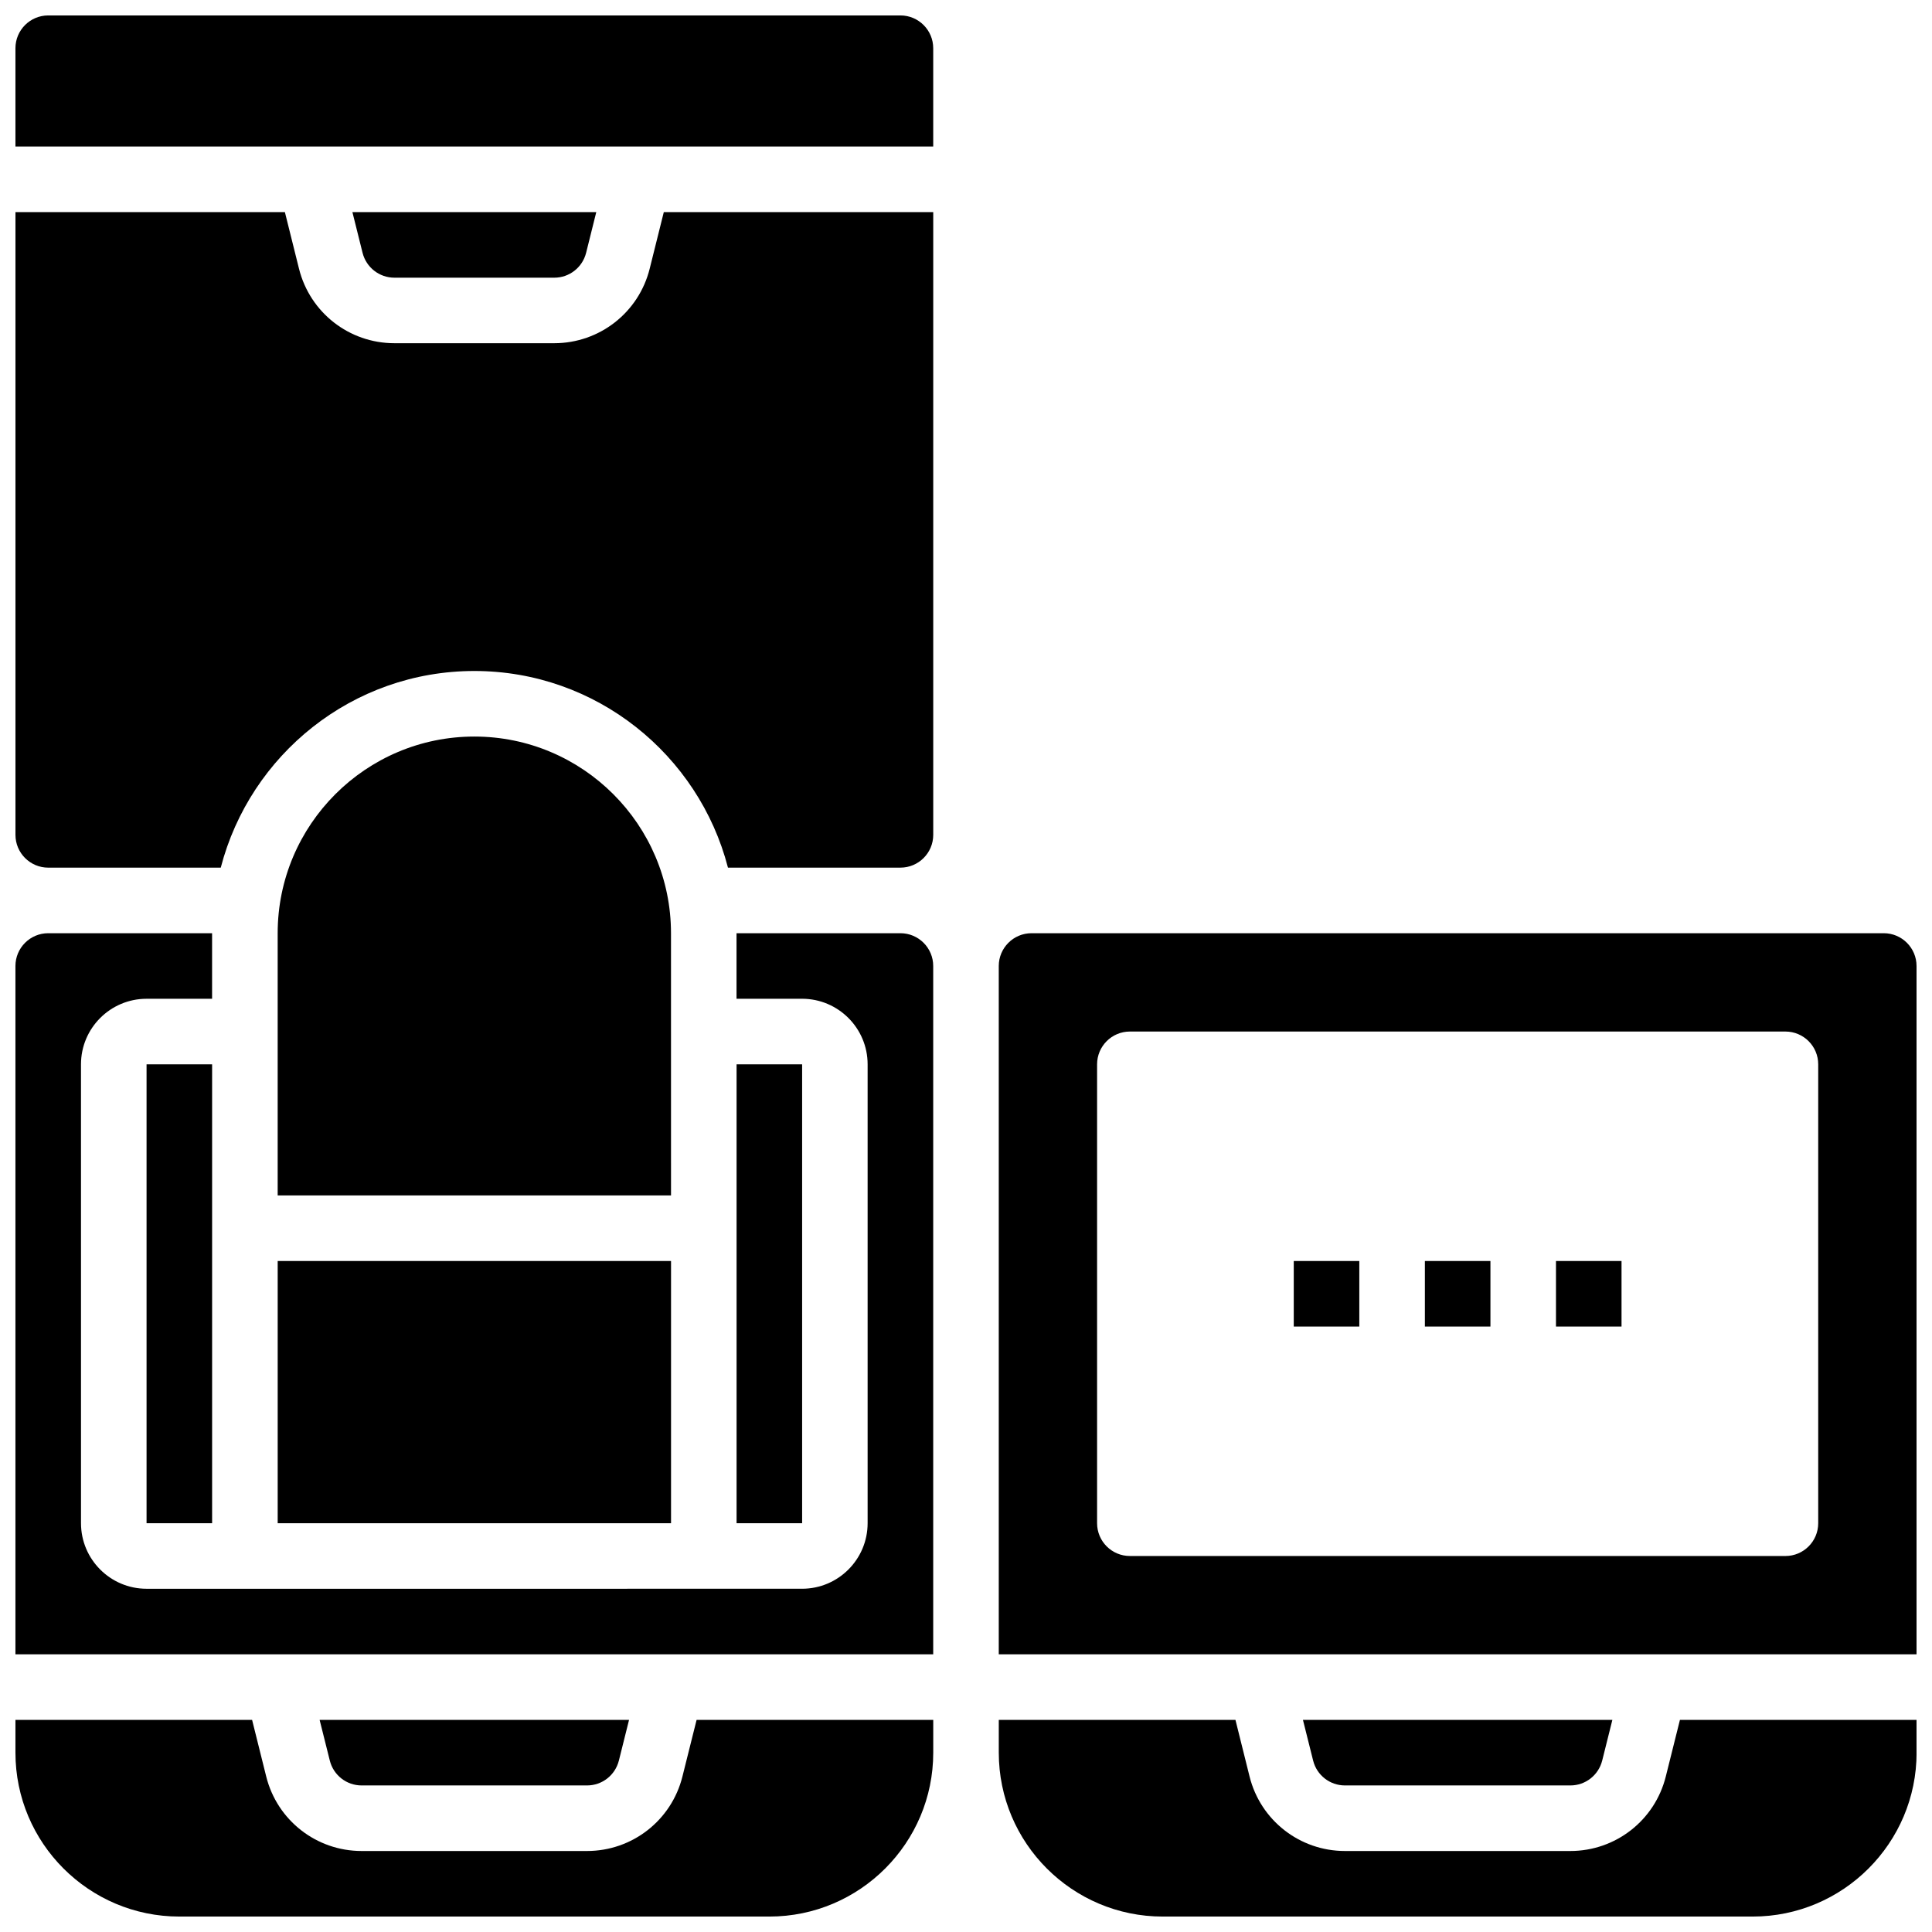
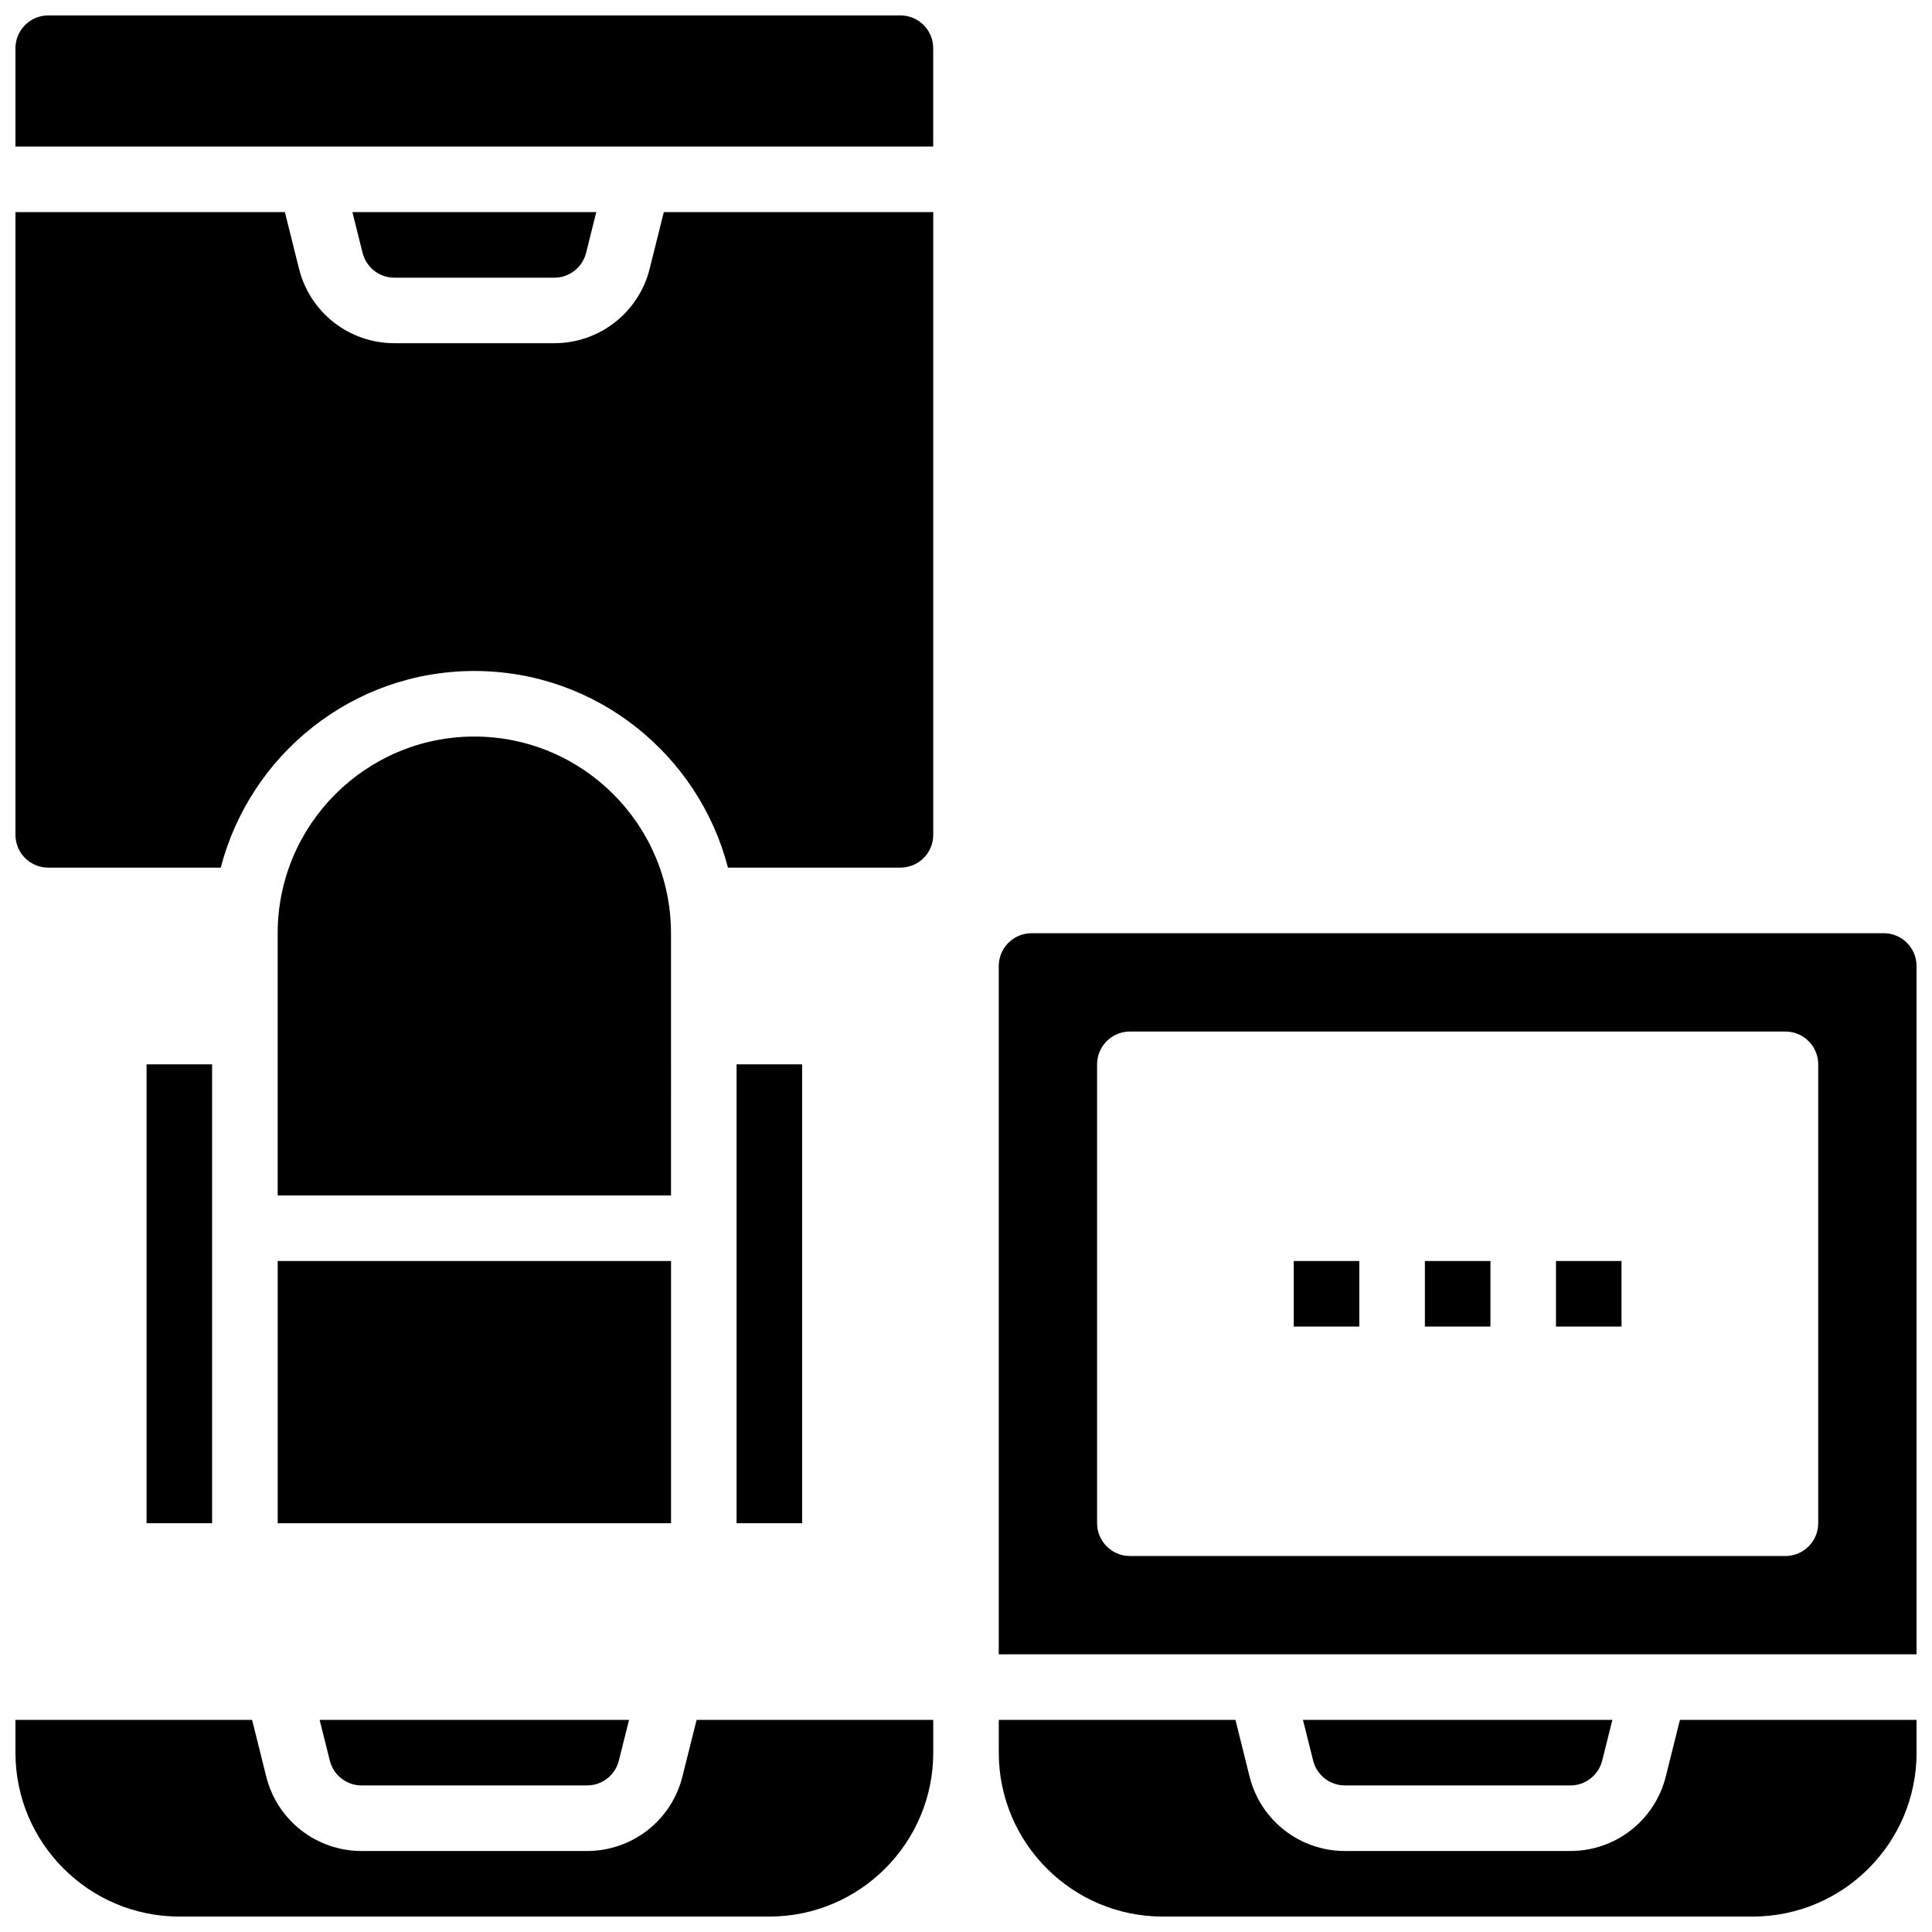
<svg xmlns="http://www.w3.org/2000/svg" width="800px" height="800px" version="1.1" viewBox="144 144 512 512">
  <defs>
    <clipPath id="f">
      <path d="m148.09 200h243.91v174h-243.91z" />
    </clipPath>
    <clipPath id="e">
      <path d="m148.09 599h243.91v52.902h-243.91z" />
    </clipPath>
    <clipPath id="d">
      <path d="m148.09 391h243.91v192h-243.91z" />
    </clipPath>
    <clipPath id="c">
      <path d="m408 391h243.9v192h-243.9z" />
    </clipPath>
    <clipPath id="b">
      <path d="m148.09 148.09h243.91v34.906h-243.91z" />
    </clipPath>
    <clipPath id="a">
      <path d="m408 599h243.9v52.902h-243.9z" />
    </clipPath>
  </defs>
  <path d="m321.82 391.31c0-28.742-23.375-52.117-52.117-52.117s-52.117 23.375-52.117 52.117v69.492h104.24z" />
  <path d="m339.2 426.06h17.371v121.61h-17.371z" />
  <path d="m217.59 478.18h104.24v69.492h-104.24z" />
  <g clip-path="url(#f)">
    <path d="m316.17 215.22c-2.902 11.613-13.309 19.734-25.289 19.734h-42.363c-11.977 0-22.375-8.121-25.277-19.734l-3.742-15.012h-71.402v165.04c0 4.785 3.891 8.688 8.688 8.688h45.719c7.75-29.926 34.895-52.117 67.207-52.117s59.457 22.195 67.207 52.117l37.023-0.004h8.688c4.793 0 8.688-3.898 8.688-8.688v-165.04h-71.402z" />
  </g>
  <path d="m248.53 217.59h42.363c3.996 0 7.453-2.711 8.434-6.586l2.691-10.789h-64.625l2.691 10.789c0.98 3.875 4.449 6.586 8.445 6.586z" />
  <path d="m239.84 617.16h59.734c3.996 0 7.453-2.711 8.434-6.586l2.695-10.785h-82l2.703 10.797c0.973 3.867 4.438 6.574 8.434 6.574z" />
  <g clip-path="url(#e)">
    <path d="m324.85 614.8c-2.898 11.613-13.305 19.734-25.285 19.734h-59.734c-11.977 0-22.375-8.121-25.277-19.727l-3.746-15.02h-62.715v8.688c0 23.949 19.484 43.434 43.434 43.434h156.36c23.949 0 43.434-19.484 43.434-43.434v-8.688h-62.715z" />
  </g>
  <g clip-path="url(#d)">
-     <path d="m382.62 391.31h-43.434v17.371h17.371c9.582 0 17.371 7.793 17.371 17.371v121.61c0 9.582-7.793 17.371-17.371 17.371l-173.72 0.004c-9.582 0-17.371-7.793-17.371-17.371l-0.004-121.61c0-9.582 7.793-17.371 17.371-17.371h17.371v-17.371l-34.742-0.004h-8.684c-4.793 0-8.688 3.898-8.688 8.688v182.41h243.22v-182.41c0-4.789-3.891-8.688-8.688-8.688z" />
-   </g>
+     </g>
  <path d="m182.84 426.06h17.371v121.61h-17.371z" />
  <g clip-path="url(#c)">
    <path d="m643.22 391.31h-225.85c-4.793 0-8.688 3.898-8.688 8.688v182.41h243.22v-182.41c0-4.789-3.891-8.688-8.684-8.688zm-17.375 156.36c0 4.793-3.891 8.688-8.688 8.688l-173.73-0.004c-4.793 0-8.688-3.891-8.688-8.688v-121.61c0-4.793 3.891-8.688 8.688-8.688h173.73c4.793 0 8.688 3.891 8.688 8.688z" />
  </g>
  <path d="m500.43 617.16h59.734c3.996 0 7.453-2.711 8.434-6.586l2.695-10.785h-82l2.703 10.797c0.973 3.867 4.438 6.574 8.434 6.574z" />
  <g clip-path="url(#b)">
    <path d="m382.62 148.09h-225.84c-4.797 0-8.688 3.898-8.688 8.688v26.059h243.22v-26.059c0-4.789-3.891-8.688-8.688-8.688z" />
  </g>
  <g clip-path="url(#a)">
    <path d="m585.45 614.8c-2.902 11.613-13.309 19.734-25.289 19.734h-59.734c-11.977 0-22.375-8.121-25.277-19.727l-3.742-15.02h-62.719v8.688c0 23.949 19.484 43.434 43.434 43.434h156.36c23.949 0 43.434-19.484 43.434-43.434v-8.688h-62.715z" />
  </g>
  <path d="m486.86 478.18h17.371v17.371h-17.371z" />
  <path d="m521.61 478.18h17.371v17.371h-17.371z" />
  <path d="m556.35 478.18h17.371v17.371h-17.371z" />
</svg>